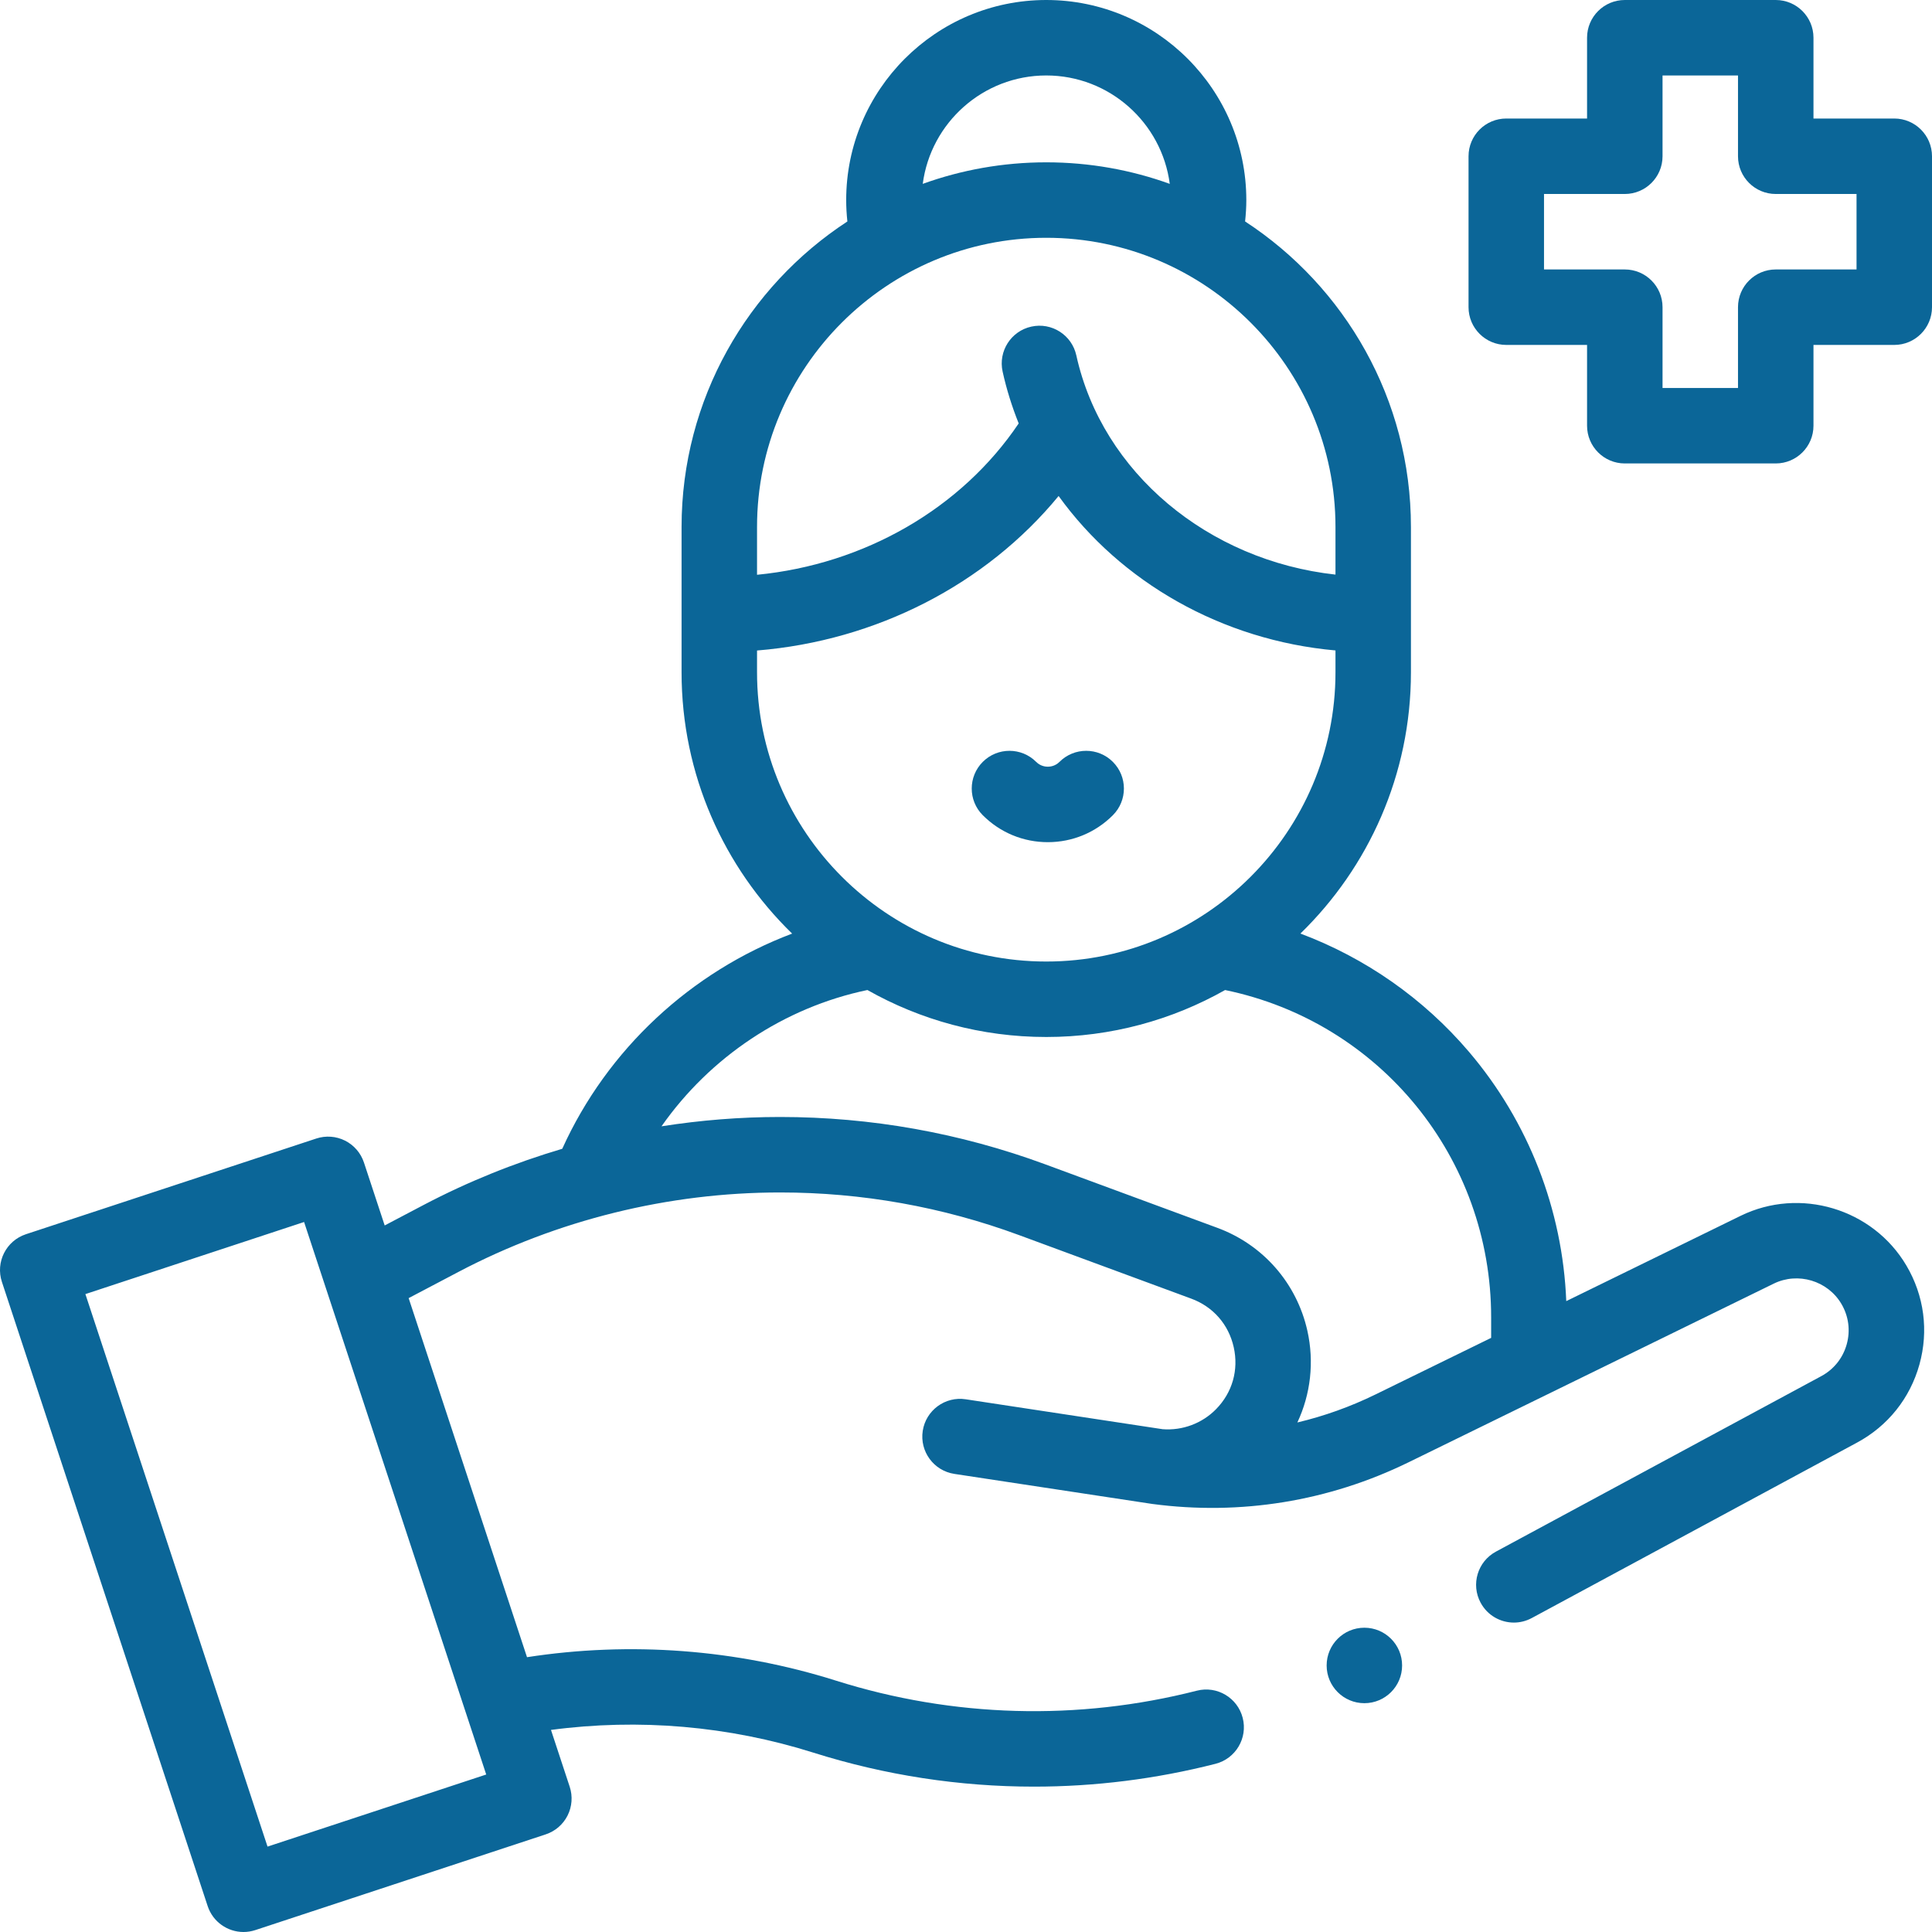
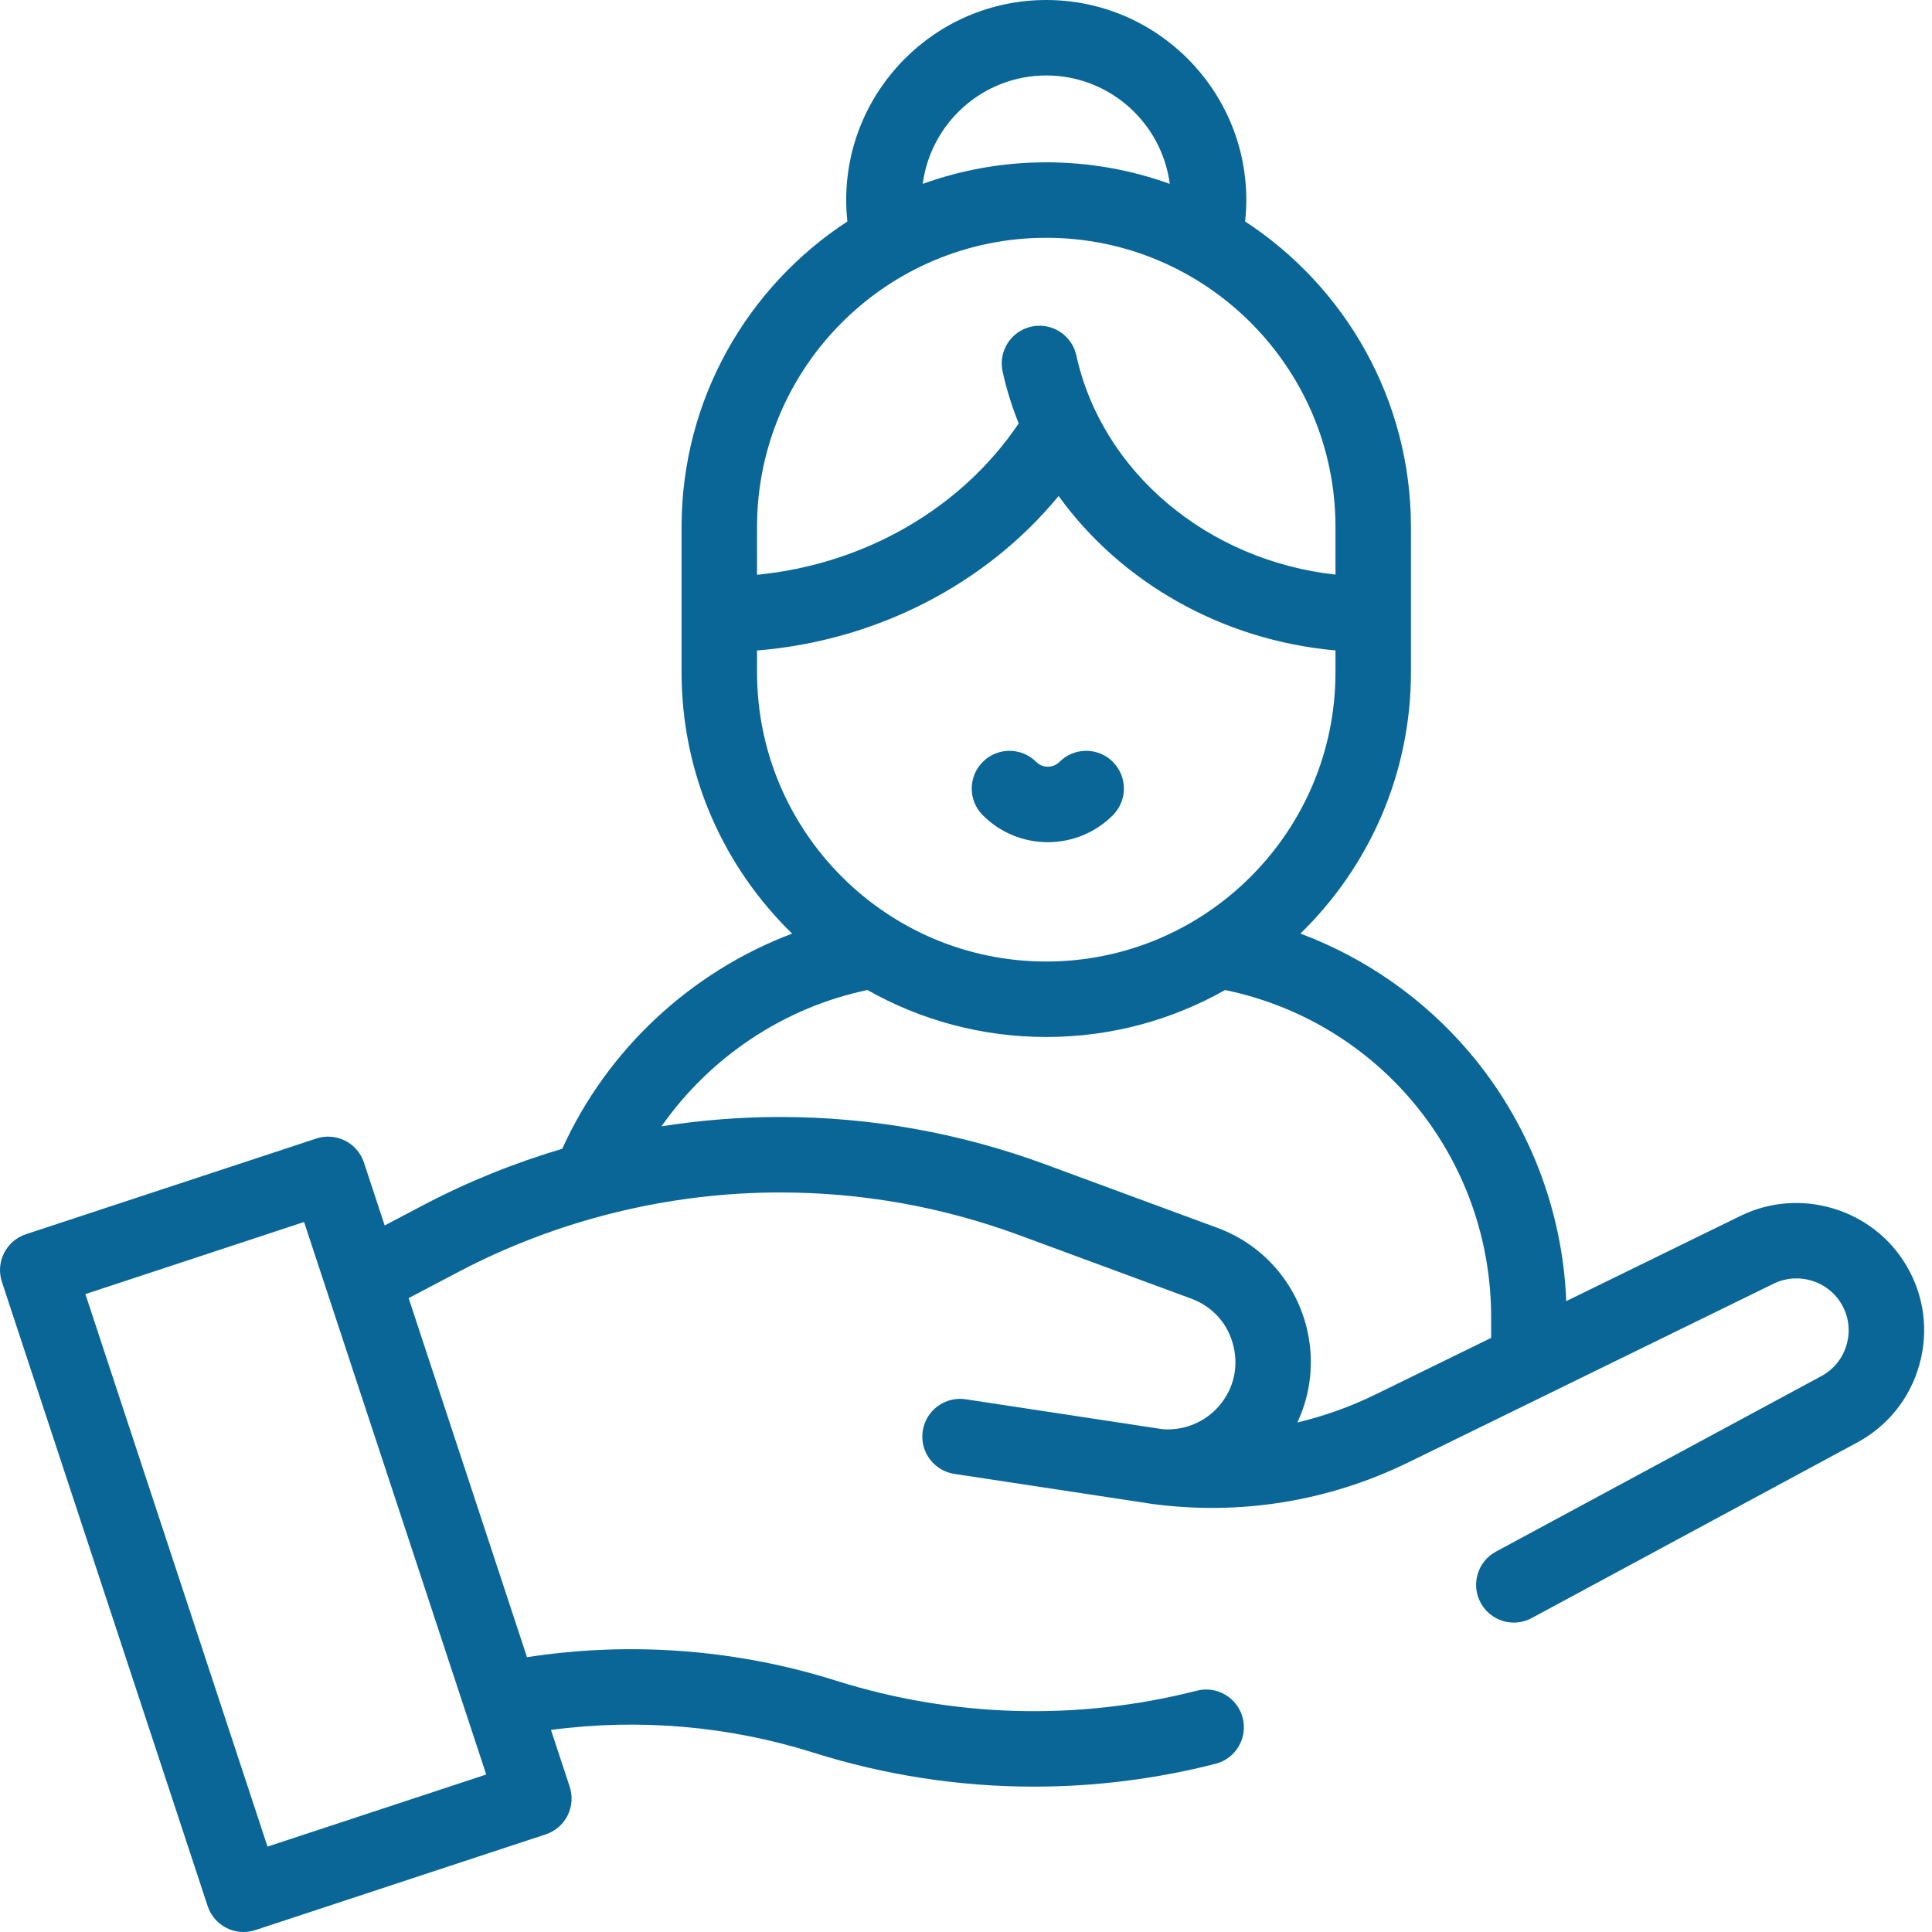
<svg xmlns="http://www.w3.org/2000/svg" width="150" height="150" viewBox="0 0 150 150" fill="none">
  <path d="M81.353 65.386C83.26 65.386 85.054 64.643 86.402 63.294C87.546 62.15 87.546 60.295 86.402 59.151C85.258 58.007 83.403 58.007 82.259 59.151C81.932 59.478 81.551 59.527 81.353 59.527C81.154 59.527 80.773 59.478 80.446 59.151C79.303 58.007 77.448 58.007 76.303 59.151C75.159 60.295 75.159 62.15 76.303 63.294C77.652 64.643 79.445 65.386 81.353 65.386Z" fill="#0B6698" />
  <path d="M135.139 94.397L121.604 101.019C121.322 93.915 118.667 87.084 114.049 81.661C110.518 77.515 105.995 74.367 100.965 72.481C106.254 67.334 109.545 60.144 109.545 52.199V40.916C109.545 30.994 104.415 22.251 96.669 17.193C96.728 16.642 96.764 16.088 96.764 15.532C96.763 6.968 89.795 0 81.231 0C72.666 0 65.698 6.968 65.698 15.532C65.698 16.088 65.731 16.643 65.79 17.195C58.046 22.253 52.917 30.996 52.917 40.916V52.199C52.917 60.146 56.209 67.338 61.501 72.485C53.661 75.443 47.148 81.467 43.653 89.191C39.926 90.295 36.305 91.755 32.861 93.568L29.867 95.144L28.257 90.26C28.014 89.522 27.488 88.911 26.794 88.561C26.1 88.212 25.296 88.152 24.557 88.395L2.013 95.825C0.477 96.332 -0.359 97.988 0.148 99.525L16.123 147.987C16.529 149.219 17.674 150 18.905 150C19.209 150 19.518 149.952 19.823 149.852L42.367 142.421C43.105 142.178 43.716 141.652 44.066 140.958C44.415 140.264 44.475 139.46 44.232 138.722L42.778 134.311C49.593 133.403 56.574 134 63.142 136.072C68.718 137.832 74.495 138.714 80.279 138.714C85.006 138.714 89.739 138.124 94.37 136.942C95.938 136.542 96.885 134.946 96.484 133.379C96.084 131.811 94.49 130.864 92.921 131.265C83.684 133.623 73.996 133.353 64.906 130.485C57.169 128.043 48.925 127.427 40.917 128.664L31.727 100.786L35.59 98.753C43.261 94.716 51.898 92.582 60.566 92.582C66.92 92.582 73.165 93.697 79.127 95.896L92.486 100.825C94.186 101.452 95.388 102.825 95.785 104.593C96.182 106.36 95.683 108.116 94.414 109.409C93.328 110.516 91.805 111.08 90.269 110.963C90.073 110.937 74.98 108.64 74.98 108.64C73.38 108.395 71.886 109.495 71.641 111.094C71.397 112.694 72.496 114.188 74.095 114.433C74.095 114.433 89.306 116.748 89.462 116.766C96.293 117.675 103.159 116.567 109.362 113.531L137.714 99.66C139.594 98.74 141.901 99.431 142.966 101.234C143.529 102.188 143.676 103.302 143.379 104.37C143.082 105.438 142.381 106.315 141.406 106.842L116.143 120.468C114.719 121.236 114.187 123.013 114.956 124.437C115.485 125.419 116.494 125.977 117.537 125.977C118.006 125.977 118.483 125.863 118.925 125.625L144.187 111.999C146.578 110.709 148.296 108.558 149.024 105.94C149.752 103.323 149.393 100.594 148.011 98.255C145.402 93.836 139.747 92.142 135.139 94.397ZM20.771 143.37L6.63 100.473L23.609 94.876L37.75 137.773L20.771 143.37ZM81.231 5.859C86.138 5.859 90.201 9.534 90.82 14.275C87.824 13.194 84.595 12.603 81.231 12.603C77.867 12.603 74.638 13.194 71.642 14.275C72.261 9.534 76.323 5.859 81.231 5.859ZM81.231 18.462C93.613 18.462 103.686 28.535 103.686 40.916V44.612C93.815 43.528 85.575 36.705 83.565 27.589C83.217 26.008 81.653 25.008 80.073 25.358C78.493 25.706 77.495 27.27 77.843 28.85C78.148 30.237 78.572 31.579 79.091 32.875C74.635 39.488 67.114 43.813 58.776 44.626V40.916C58.776 28.534 68.849 18.462 81.231 18.462ZM58.776 52.199V50.505C68.043 49.75 76.548 45.369 82.19 38.509C87.002 45.189 94.861 49.713 103.686 50.5V52.199C103.686 64.58 93.613 74.653 81.231 74.653C68.849 74.653 58.776 64.58 58.776 52.199ZM106.787 108.268C104.835 109.223 102.804 109.947 100.727 110.44C101.755 108.248 102.05 105.752 101.502 103.309C100.673 99.62 98.061 96.636 94.513 95.328L81.154 90.399C74.541 87.96 67.614 86.722 60.565 86.722C57.481 86.722 54.401 86.969 51.359 87.447C55.123 82.075 60.859 78.22 67.345 76.865C71.45 79.186 76.188 80.512 81.231 80.512C86.273 80.512 91.01 79.186 95.116 76.866C107.138 79.351 115.772 89.895 115.772 102.279V103.872L106.787 108.268Z" fill="#0B6698" />
-   <path d="M147.07 9.202H140.798V2.93C140.798 1.312 139.486 0 137.868 0H126.149C124.531 0 123.219 1.312 123.219 2.93V9.202H116.947C115.329 9.202 114.017 10.514 114.017 12.132V23.85C114.017 25.468 115.329 26.78 116.947 26.78H123.219V33.052C123.219 34.67 124.531 35.982 126.149 35.982H137.868C139.486 35.982 140.798 34.67 140.798 33.052V26.78H147.07C148.688 26.78 150 25.468 150 23.85V12.132C150 10.514 148.688 9.202 147.07 9.202ZM144.141 20.921H137.868C136.25 20.921 134.938 22.233 134.938 23.85V30.122H129.079V23.85C129.079 22.233 127.767 20.921 126.149 20.921H119.877V15.061H126.149C127.767 15.061 129.079 13.749 129.079 12.132V5.859H134.938V12.132C134.938 13.749 136.25 15.061 137.868 15.061H144.141V20.921Z" fill="#0B6698" />
-   <path d="M105.929 132.235C107.547 132.235 108.859 130.924 108.859 129.306C108.859 127.688 107.547 126.376 105.929 126.376C104.311 126.376 103 127.688 103 129.306C103 130.924 104.311 132.235 105.929 132.235Z" fill="#0B6698" />
</svg>